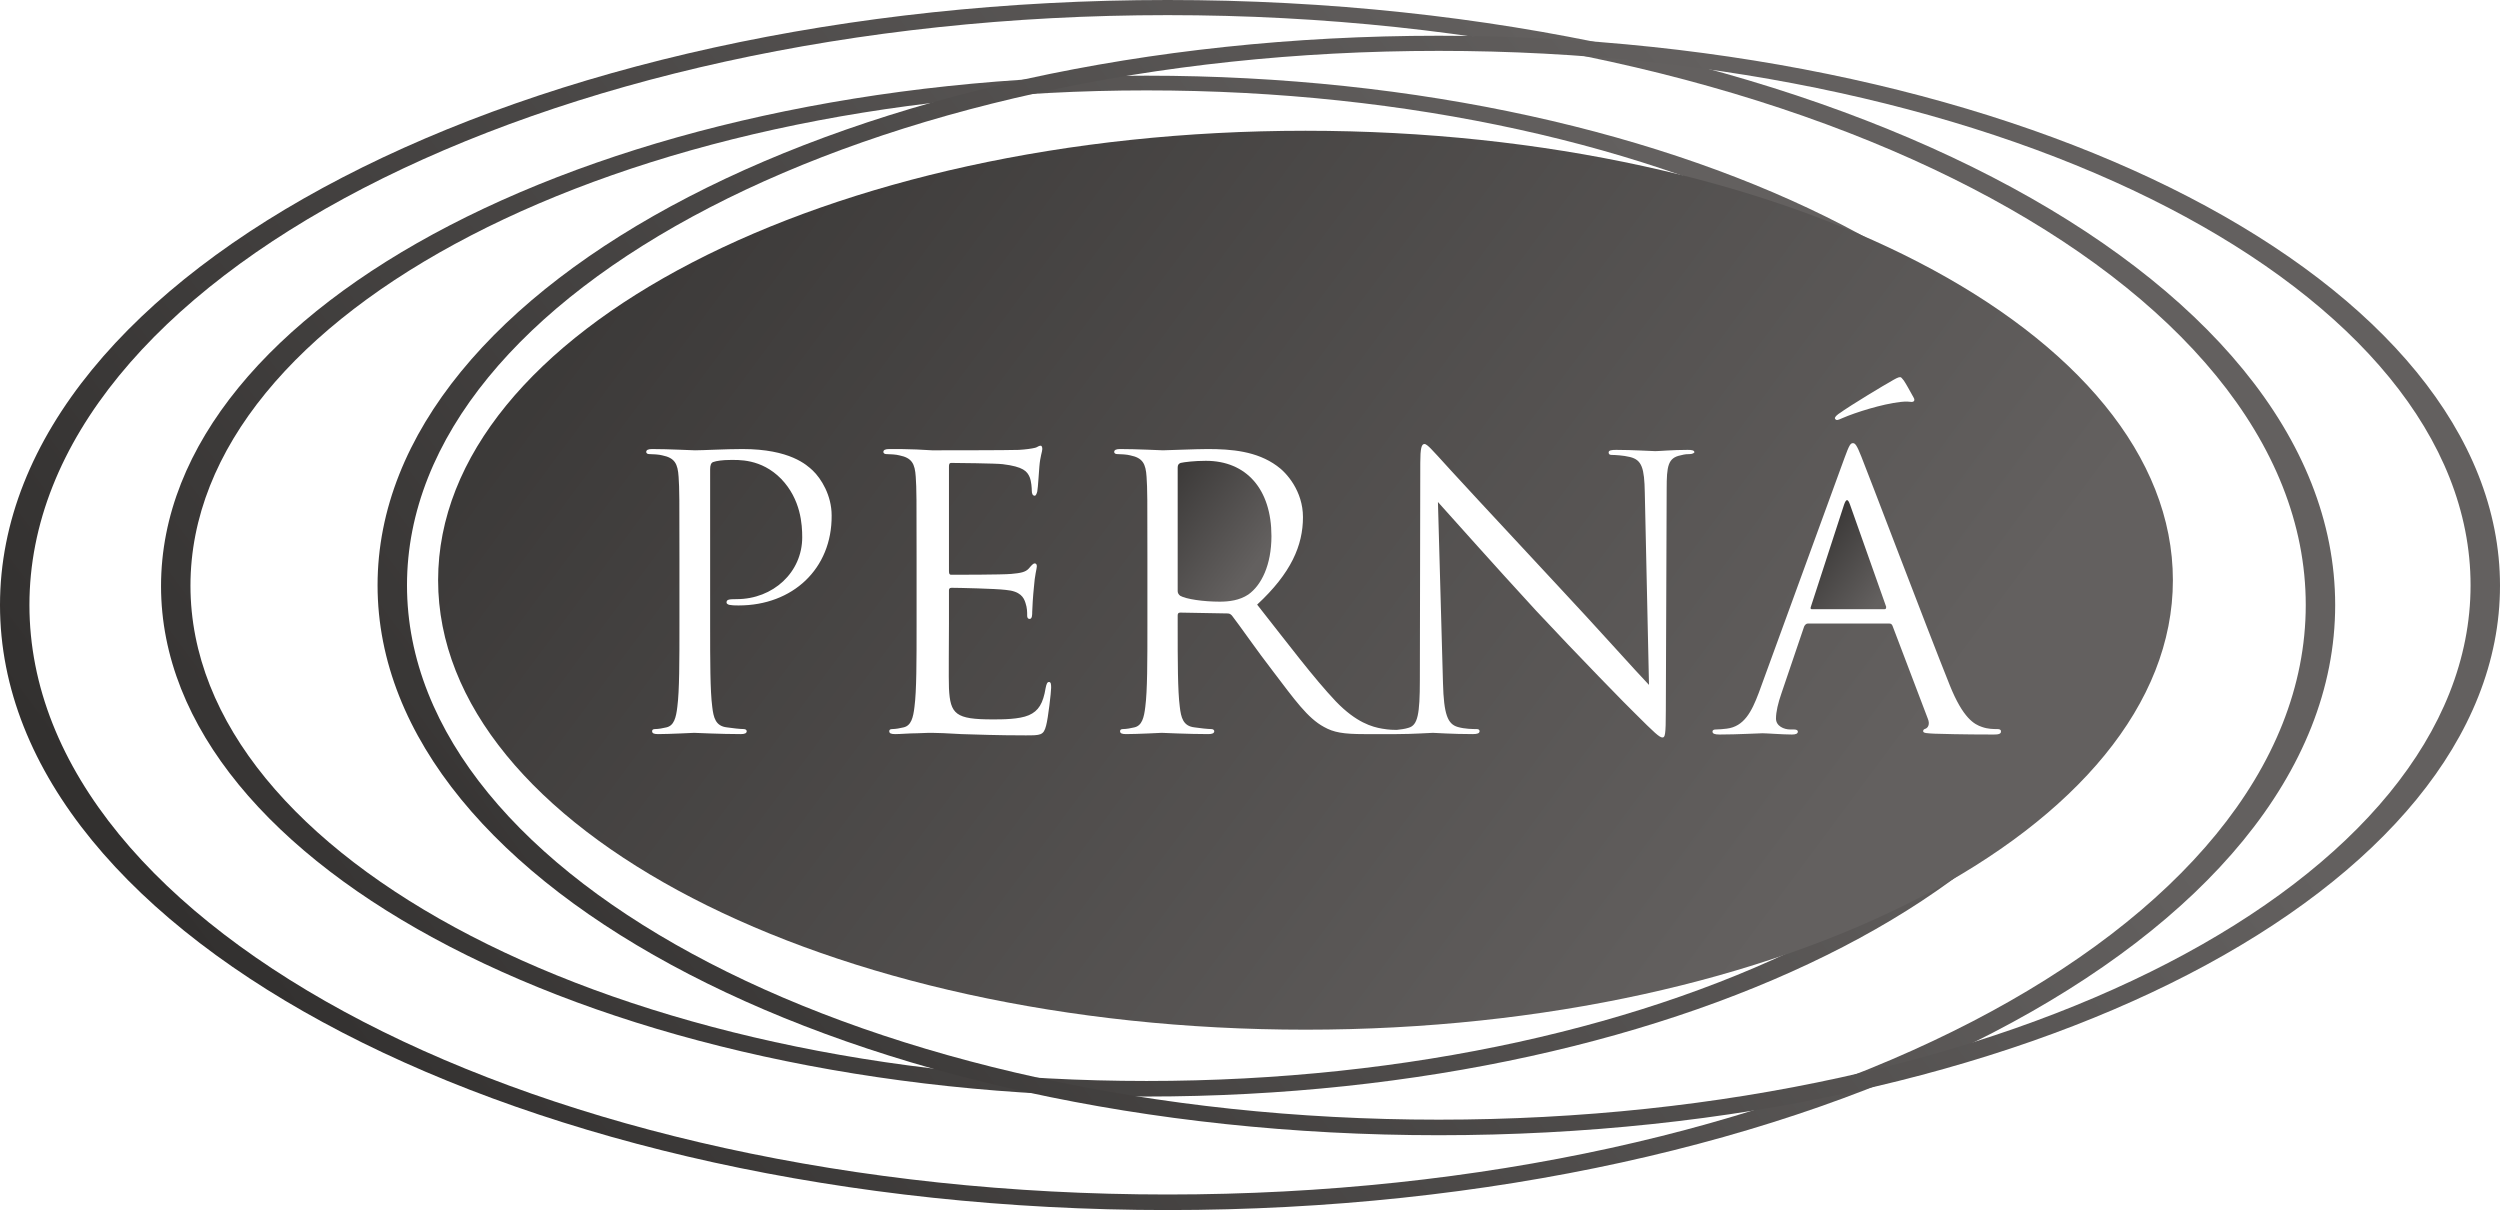
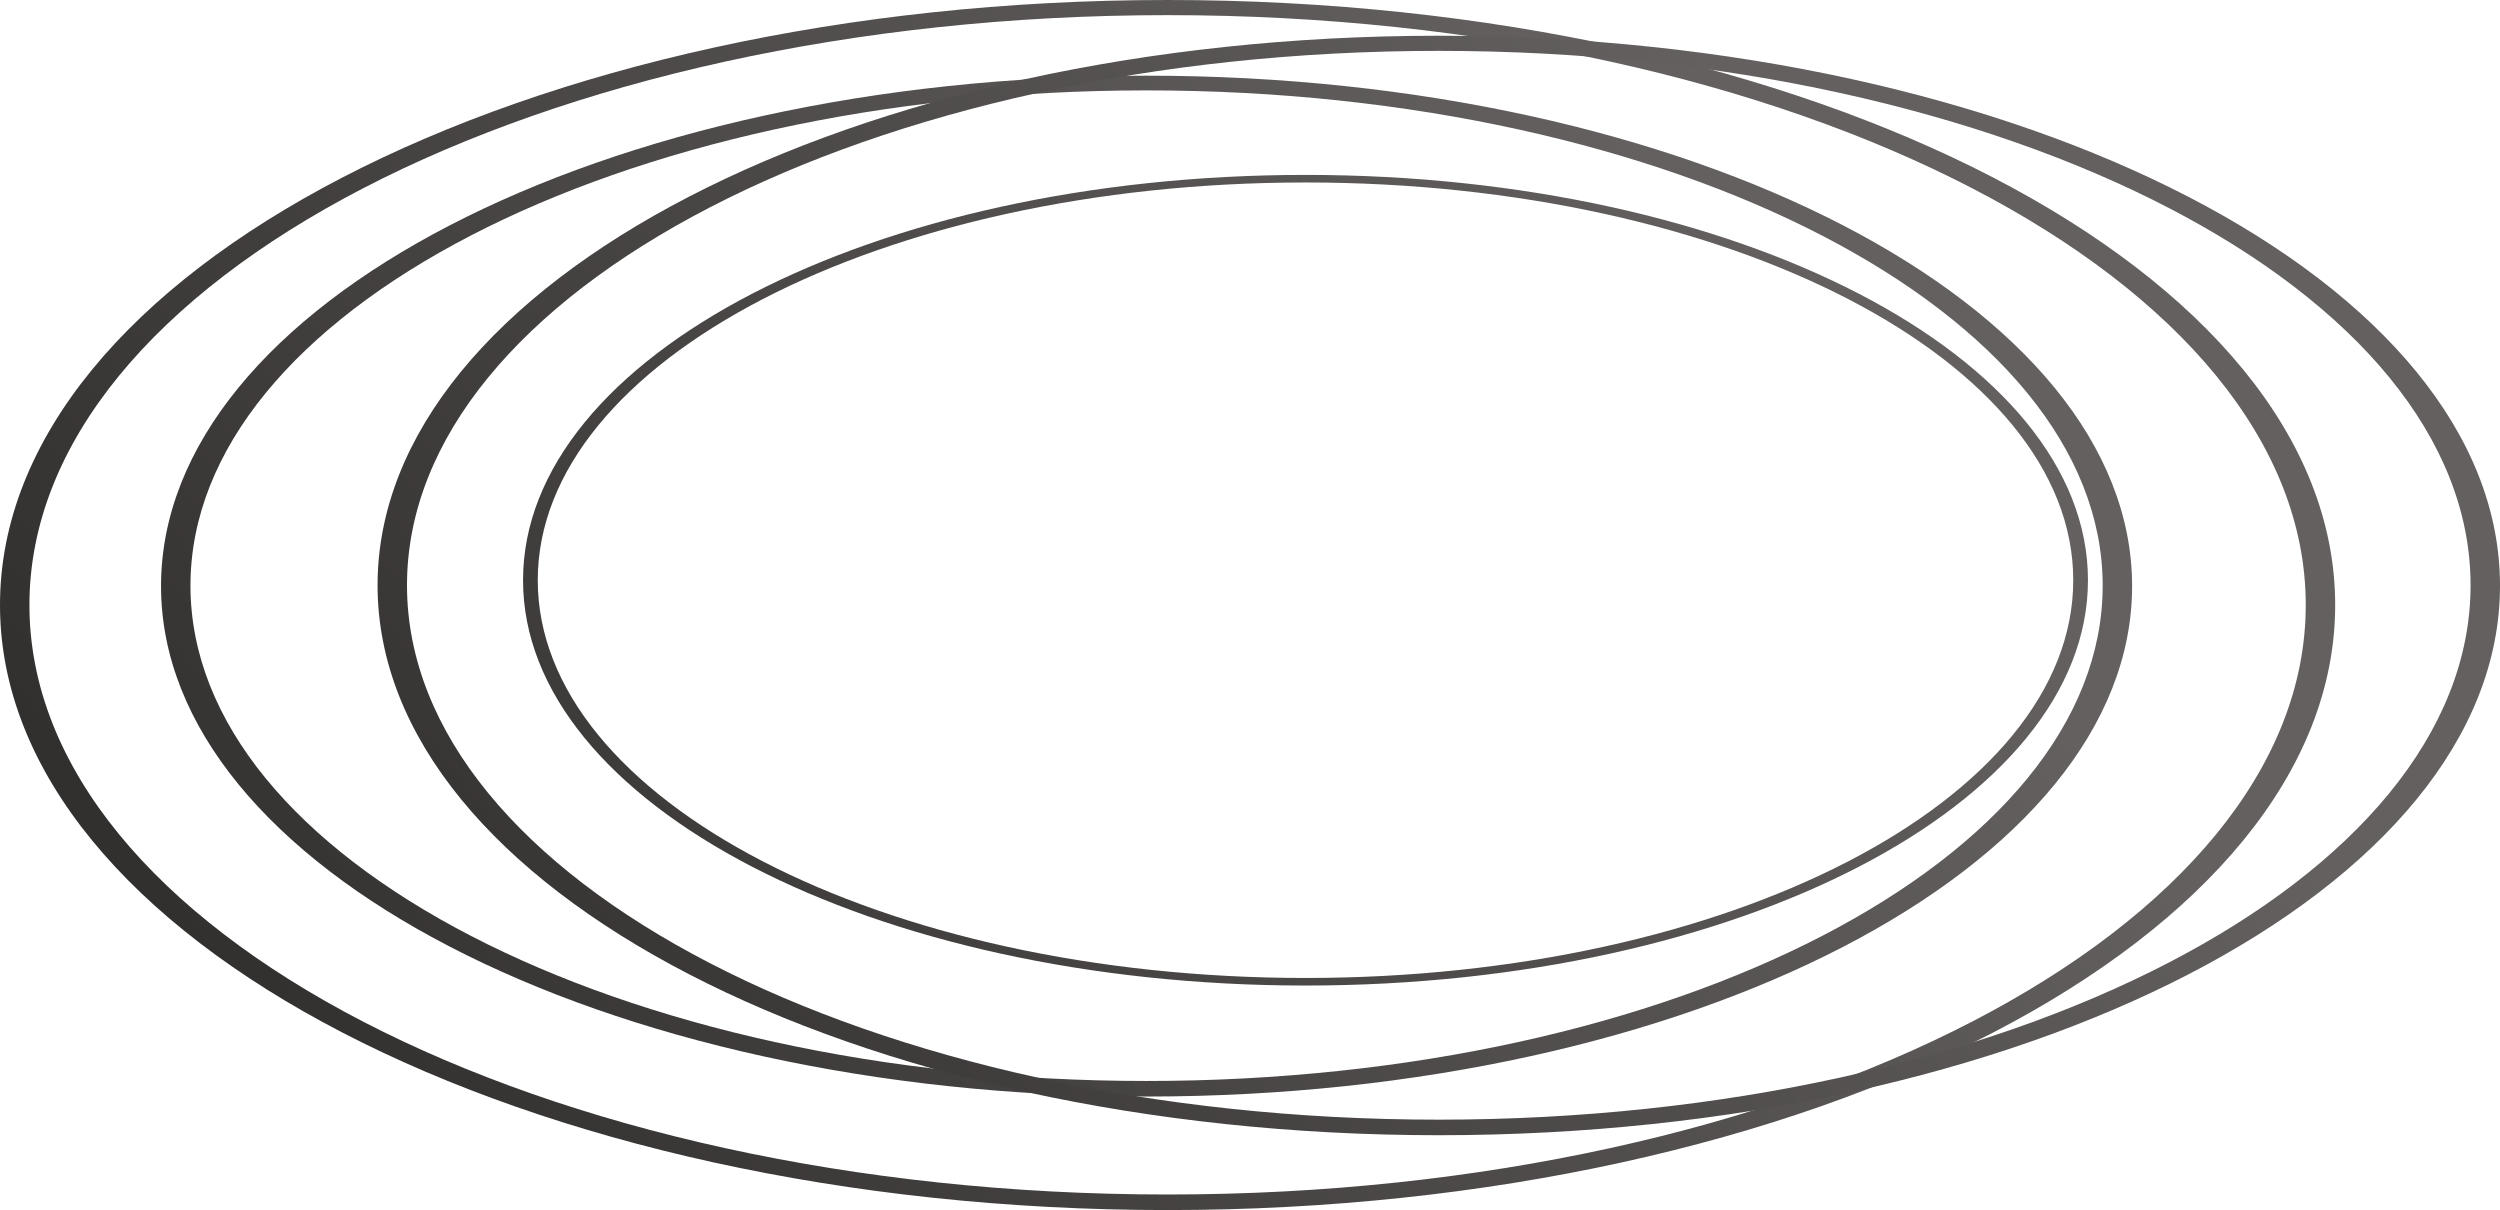
<svg xmlns="http://www.w3.org/2000/svg" version="1.1" id="Vrstva_1" x="0px" y="0px" viewBox="0 0 594.6 287.8" style="enable-background:new 0 0 594.6 287.8;" xml:space="preserve">
  <style type="text/css">
	.st0{fill-rule:evenodd;clip-rule:evenodd;fill:url(#SVGID_1_);}
	.st1{fill-rule:evenodd;clip-rule:evenodd;fill:url(#SVGID_00000093866563957143130880000013796319471836908719_);}
	.st2{fill-rule:evenodd;clip-rule:evenodd;fill:url(#SVGID_00000140724582850280977250000002778811990624575935_);}
	.st3{fill-rule:evenodd;clip-rule:evenodd;fill:url(#SVGID_00000009573783077956654410000016338160922520085399_);}
	.st4{fill-rule:evenodd;clip-rule:evenodd;fill:url(#SVGID_00000014600454737944875690000004680832602885377665_);}
	.st5{fill-rule:evenodd;clip-rule:evenodd;fill:url(#SVGID_00000032619692943843656830000000513141139444192666_);}
	.st6{fill-rule:evenodd;clip-rule:evenodd;fill:url(#SVGID_00000031190774969515412590000012370581241425876661_);}
</style>
  <linearGradient id="SVGID_1_" gradientUnits="userSpaceOnUse" x1="67.519" y1="-68.075" x2="466.629" y2="228.605" gradientTransform="matrix(0.809 0 0 -0.809 28.012 233.787)">
    <stop offset="0" style="stop-color:#312F2E" />
    <stop offset="1" style="stop-color:#63605F" />
  </linearGradient>
  <path class="st0" d="M277.7,3.6C128.5,3.6,7,66.6,7,143.9s121.4,140.2,270.7,140.2s270.7-62.9,270.7-140.2  C548.4,66.6,427,3.6,277.7,3.6L277.7,3.6z M277.7,287.8C124.6,287.8,0,223.2,0,143.9S124.6,0,277.7,0  c153.1,0,277.7,64.5,277.7,143.9S430.8,287.8,277.7,287.8z" />
  <linearGradient id="SVGID_00000081638564981798448620000000026293088106630831_" gradientUnits="userSpaceOnUse" x1="58.264" y1="-64.737" x2="457.373" y2="231.943" gradientTransform="matrix(0.809 0 0 -0.809 28.012 233.787)">
    <stop offset="0" style="stop-color:#312F2E" />
    <stop offset="1" style="stop-color:#63605F" />
  </linearGradient>
  <path style="fill-rule:evenodd;clip-rule:evenodd;fill:url(#SVGID_00000081638564981798448620000000026293088106630831_);" d="  M272.7,21.5c-125.4,0-227.4,52.8-227.4,117.8c0,65,102,117.8,227.4,117.8c125.4,0,227.4-52.8,227.4-117.8  C500.1,74.4,398.1,21.5,272.7,21.5L272.7,21.5z M272.7,260.8c-129.2,0-234.4-54.5-234.4-121.4c0-67,105.1-121.4,234.4-121.4  s234.4,54.5,234.4,121.4C507.1,206.3,402,260.8,272.7,260.8z" />
  <linearGradient id="SVGID_00000002368152175250648000000003184344270788130995_" gradientUnits="userSpaceOnUse" x1="115.925" y1="-85.56" x2="515.035" y2="211.13" gradientTransform="matrix(0.809 0 0 -0.809 28.012 233.787)">
    <stop offset="0" style="stop-color:#312F2E" />
    <stop offset="1" style="stop-color:#63605F" />
  </linearGradient>
  <path style="fill-rule:evenodd;clip-rule:evenodd;fill:url(#SVGID_00000002368152175250648000000003184344270788130995_);" d="  M342.2,12.1c-135.3,0-245.4,57-245.4,127.1s110.1,127.1,245.4,127.1c135.3,0,245.4-57,245.4-127.1S477.5,12.1,342.2,12.1L342.2,12.1  z M342.2,270C203,270,89.8,211.4,89.8,139.2C89.8,67.1,203,8.5,342.2,8.5c139.2,0,252.4,58.7,252.4,130.8S481.4,270,342.2,270  L342.2,270z" />
  <linearGradient id="SVGID_00000022559795548561831980000007914202289984055694_" gradientUnits="userSpaceOnUse" x1="88.147" y1="-75.523" x2="487.257" y2="221.157" gradientTransform="matrix(0.809 0 0 -0.809 28.012 233.787)">
    <stop offset="0" style="stop-color:#312F2E" />
    <stop offset="1" style="stop-color:#63605F" />
  </linearGradient>
  <path style="fill-rule:evenodd;clip-rule:evenodd;fill:url(#SVGID_00000022559795548561831980000007914202289984055694_);" d="  M310.5,41.6c-102.8,0-186.1,43.2-186.1,96.4s83.3,96.4,186.1,96.4c102.8,0,186.1-43.2,186.1-96.4S413.3,41.6,310.5,41.6L310.5,41.6z   M310.5,43.4c100.7,0,182.6,42.4,182.6,94.6s-81.9,94.6-182.6,94.6c-100.7,0-182.6-42.4-182.6-94.6  C127.9,85.8,209.8,43.4,310.5,43.4z" />
  <g>
    <linearGradient id="SVGID_00000086655475176943819800000016319240447678026142_" gradientUnits="userSpaceOnUse" x1="427.112" y1="126.004" x2="447.968" y2="141.507">
      <stop offset="0" style="stop-color:#312F2E" />
      <stop offset="1" style="stop-color:#63605F" />
    </linearGradient>
-     <path style="fill-rule:evenodd;clip-rule:evenodd;fill:url(#SVGID_00000086655475176943819800000016319240447678026142_);" d="   M440,120c-0.5-1.4-0.9-1.4-1.4,0l-7.9,24.3c-0.2,0.5,0,0.6,0.3,0.6h0h17.2c0.4,0,0.4-0.3,0.4-0.6L440,120z" />
    <linearGradient id="SVGID_00000016791279842029643210000018212856709179591043_" gradientUnits="userSpaceOnUse" x1="99.36" y1="-18.957" x2="422.415" y2="221.188">
      <stop offset="0" style="stop-color:#312F2E" />
      <stop offset="1" style="stop-color:#63605F" />
    </linearGradient>
-     <path style="fill-rule:evenodd;clip-rule:evenodd;fill:url(#SVGID_00000016791279842029643210000018212856709179591043_);" d="   M310.5,31.1c-113.9,0-206.3,47.9-206.3,106.9s92.4,106.9,206.3,106.9S516.8,197,516.8,138C516.8,78.9,424.4,31.1,310.5,31.1z    M437.2,98.5c3.2-2.3,11.6-7.3,12.2-7.6c1.5-0.9,2.1-1.2,2.5-1.2c0.3,0,0.4,0.2,0.9,0.8v0c0.6,0.9,1.3,2.2,2.3,4   c0.5,0.8,0,1.1-0.4,1.1c-0.3,0-1.2-0.2-2.7,0c-4.4,0.5-10.7,2.5-13.7,3.8c-0.6,0.3-1.2,0.5-1.4,0.5c-0.2,0-0.5-0.2-0.5-0.5   C436.6,99,436.8,98.8,437.2,98.5z M175.7,144c-0.4,0-1.4,0-1.9-0.1c-0.4,0-1-0.2-1-0.6c0-0.7,0.5-0.8,2.4-0.8   c8.7,0,15.6-6.4,15.6-14.7c0-3-0.3-9-5-13.9c-4.8-4.9-10.3-4.5-12.3-4.5c-1.5,0-3.1,0.2-3.9,0.5c-0.5,0.2-0.7,0.8-0.7,1.7v37   c0,8.6,0,15.7,0.5,19.5c0.3,2.6,0.8,4.6,3.5,4.9c1.3,0.2,3.2,0.4,4,0.4c0.5,0,0.7,0.3,0.7,0.5c0,0.5-0.5,0.7-1.4,0.7   c-4.9,0-10.6-0.3-11.1-0.3c-0.3,0-5.9,0.3-8.6,0.3c-1,0-1.4-0.2-1.4-0.7c0-0.3,0.2-0.5,0.7-0.5c0.8,0,1.9-0.2,2.7-0.4   c1.8-0.4,2.3-2.3,2.6-4.9c0.5-3.8,0.5-10.9,0.5-19.5l0,0v-15.8c0-14,0-16.6-0.2-19.4c-0.2-3.1-0.9-4.5-3.9-5.1   c-0.7-0.2-2.3-0.3-3.1-0.3c-0.4,0-0.7-0.2-0.7-0.5c0-0.5,0.5-0.7,1.4-0.7c4,0,9.4,0.3,10.2,0.3c2,0,7.2-0.3,11.3-0.3   c11.3,0,15.3,3.8,16.7,5.1c2,1.9,4.5,5.9,4.5,10.7C197.9,135.3,188.5,144,175.7,144z M248.8,172.6c-0.6,2.3-1.3,2.3-4.9,2.3   c-6.8,0-11.7-0.2-15.2-0.3c-3.5-0.2-5.7-0.3-7-0.3c-0.2,0-1.7,0-3.6,0.1c-1.8,0-3.9,0.2-5.2,0.2c-1,0-1.4-0.2-1.4-0.7   c0-0.3,0.2-0.5,0.7-0.5c0.8,0,1.9-0.2,2.7-0.4c1.8-0.4,2.3-2.3,2.6-4.9c0.5-3.8,0.5-10.9,0.5-19.5l0,0v-15.8c0-14,0-16.6-0.2-19.4   c-0.2-3.1-0.9-4.5-3.9-5.1c-0.7-0.2-2.3-0.3-3.1-0.3c-0.4,0-0.7-0.2-0.7-0.5c0-0.5,0.5-0.7,1.4-0.7c2.1,0,4.5,0,6.5,0.1l3.7,0.2   c0.6,0,18.5,0,20.6-0.1c1.7-0.1,3.1-0.3,3.9-0.5c0.5-0.1,0.8-0.5,1.3-0.5c0.3,0,0.4,0.4,0.4,0.8c0,0.6-0.5,1.7-0.7,4.2   c-0.1,0.9-0.3,4.9-0.5,5.9c-0.1,0.4-0.3,1-0.6,1c-0.5,0-0.7-0.5-0.7-1.2c0-0.6-0.1-2.2-0.5-3.2c-0.6-1.4-1.5-2.5-6.4-3.1   c-1.5-0.2-11.3-0.3-12.3-0.3c-0.4,0-0.5,0.3-0.5,0.9v24.8c0,0.6,0.1,0.9,0.5,0.9c1.2,0,12.2,0,14.3-0.2c2.2-0.2,3.4-0.4,4.2-1.3   c0.6-0.7,1-1.2,1.4-1.2c0.3,0,0.5,0.2,0.5,0.7c0,0.5-0.5,2.1-0.7,5c-0.2,1.8-0.4,5.1-0.4,5.8c0,0.7,0,1.7-0.6,1.7   c-0.5,0-0.6-0.4-0.6-0.8c0-0.9,0-1.8-0.4-3c-0.4-1.3-1.2-2.8-4.7-3.1c-2.4-0.3-11.3-0.5-12.9-0.5c-0.5,0-0.6,0.3-0.6,0.6v7.9   c0,3.1-0.1,13.5,0,15.4c0.3,6.2,1.6,7.4,10.4,7.4c2.3,0,6.3,0,8.6-1c2.3-1,3.4-2.8,4-6.5c0.2-1,0.4-1.4,0.8-1.4   c0.5,0,0.5,0.7,0.5,1.4C250,164.6,249.3,170.8,248.8,172.6z M401.9,108c-0.5,0-1.1,0-2.2,0.3c-3,0.6-3.3,2.6-3.3,8l-0.2,52.7   c0,5.9-0.2,6.4-0.8,6.4c-0.7,0-1.8-1-6.6-5.8c-1-0.9-13.9-14.1-23.5-24.4C355,134,344.9,122.6,342,119.4v0l1.2,43.1   c0.2,7.4,1.1,9.7,3.5,10.4c1.7,0.5,3.7,0.5,4.5,0.5c0.5,0,0.7,0.2,0.7,0.5c0,0.5-0.5,0.7-1.6,0.7c-5.1,0-8.7-0.3-9.5-0.3   c-0.8,0-4.6,0.3-8.7,0.3c-0.3,0-0.5,0-0.7,0c-0.2,0-0.3,0-0.5,0h-6.4c-5,0-7.3-0.4-9.6-1.7c-3.9-2.1-7-6.5-12.1-13.2   c-3.8-4.9-8-11-9.8-13.3c-0.4-0.4-0.6-0.5-1.2-0.5l-11.1-0.2c-0.5,0-0.6,0.3-0.6,0.7v2.2c0,8.6,0,15.7,0.5,19.5   c0.3,2.6,0.8,4.6,3.5,4.9c1.3,0.2,3.2,0.4,4,0.4c0.5,0,0.7,0.3,0.7,0.5c0,0.5-0.5,0.7-1.4,0.7c-4.9,0-10.6-0.3-11.1-0.3   c-0.1,0-5.8,0.3-8.5,0.3c-1,0-1.4-0.2-1.4-0.7c0-0.3,0.2-0.5,0.7-0.5c0.8,0,1.9-0.2,2.7-0.4c1.8-0.4,2.3-2.3,2.6-4.9   c0.5-3.8,0.5-10.9,0.5-19.5l0,0v-15.8c0-14,0-16.6-0.2-19.4c-0.2-3.1-0.9-4.5-3.9-5.1c-0.7-0.2-2.3-0.3-3.1-0.3   c-0.4,0-0.7-0.2-0.7-0.5c0-0.5,0.5-0.7,1.4-0.7c4,0,9.7,0.3,10.2,0.3c1,0,7.8-0.3,10.6-0.3c5.7,0,11.7,0.5,16.5,4   c2.3,1.6,6.2,6,6.2,12.2c0,6.7-2.8,13.3-10.9,20.8c7.4,9.4,13.5,17.5,18.7,23c4.9,5.1,8.7,6.1,11,6.5c1.7,0.3,2.9,0.3,3.5,0.3   c0.8-0.1,1.9-0.2,2.8-0.5c2.2-0.6,2.7-3.2,2.7-11.4l0.1-51.6c0-3.5,0.3-4.5,1-4.5c0.7,0,2.3,2,3.2,2.9c1.3,1.5,14.7,16,28.6,30.9   c8.9,9.5,18.7,20.5,21.6,23.5l-1-45.7c-0.1-5.9-0.7-7.8-3.5-8.5c-1.6-0.4-3.7-0.5-4.4-0.5c-0.6,0-0.7-0.3-0.7-0.6   c0-0.5,0.7-0.6,1.8-0.6c4,0,8.4,0.3,9.3,0.3c1,0,4-0.3,7.7-0.3c1,0,1.6,0.1,1.6,0.6C402.9,107.7,402.6,108,401.9,108z M474.2,174.7   c-1.3,0-7.9,0-14.1-0.2c-1.7-0.1-2.7-0.1-2.7-0.6c0-0.4,0.3-0.5,0.6-0.6c0.5-0.2,1.1-1,0.5-2.4l-8.4-22.1c-0.2-0.4-0.4-0.5-0.8-0.5   H430c-0.4,0-0.7,0.3-0.9,0.7l-5.4,15.9c-0.8,2.3-1.3,4.4-1.3,6c0,1.8,1.9,2.6,3.4,2.6h0.9c0.6,0,0.9,0.2,0.9,0.5   c0,0.5-0.5,0.7-1.4,0.7c-2.2,0-6-0.3-7-0.3s-5.9,0.3-10.2,0.3c-1.2,0-1.7-0.2-1.7-0.7c0-0.4,0.4-0.5,0.8-0.5c0.6,0,1.9-0.1,2.6-0.2   c4.1-0.5,5.9-4,7.6-8.5h0l20.4-55.9c1.1-3,1.4-3.5,2-3.5c0.5,0,0.9,0.4,2,3.2c1.4,3.4,15.5,40.6,21,54.3c3.2,8,5.9,9.4,7.7,10   c1.4,0.5,2.7,0.5,3.6,0.5c0.5,0,0.9,0.1,0.9,0.5C476,174.6,475.2,174.7,474.2,174.7z" />
    <linearGradient id="SVGID_00000031201741715776988820000012424183884551867036_" gradientUnits="userSpaceOnUse" x1="268.959" y1="112.634" x2="298.343" y2="134.477">
      <stop offset="0" style="stop-color:#312F2E" />
      <stop offset="1" style="stop-color:#63605F" />
    </linearGradient>
-     <path style="fill-rule:evenodd;clip-rule:evenodd;fill:url(#SVGID_00000031201741715776988820000012424183884551867036_);" d="   M286.8,109.6c-2.7,0-5.1,0.3-6,0.5c-0.5,0.2-0.7,0.5-0.7,1.1h0v29.4c0,0.4,0.2,0.8,0.6,1.1c1.4,0.8,5.5,1.4,9.4,1.4   c2.2,0,4.7-0.3,6.8-1.7c3.1-2.2,5.5-7,5.5-13.9C302.4,116.3,296.4,109.6,286.8,109.6z" />
  </g>
</svg>